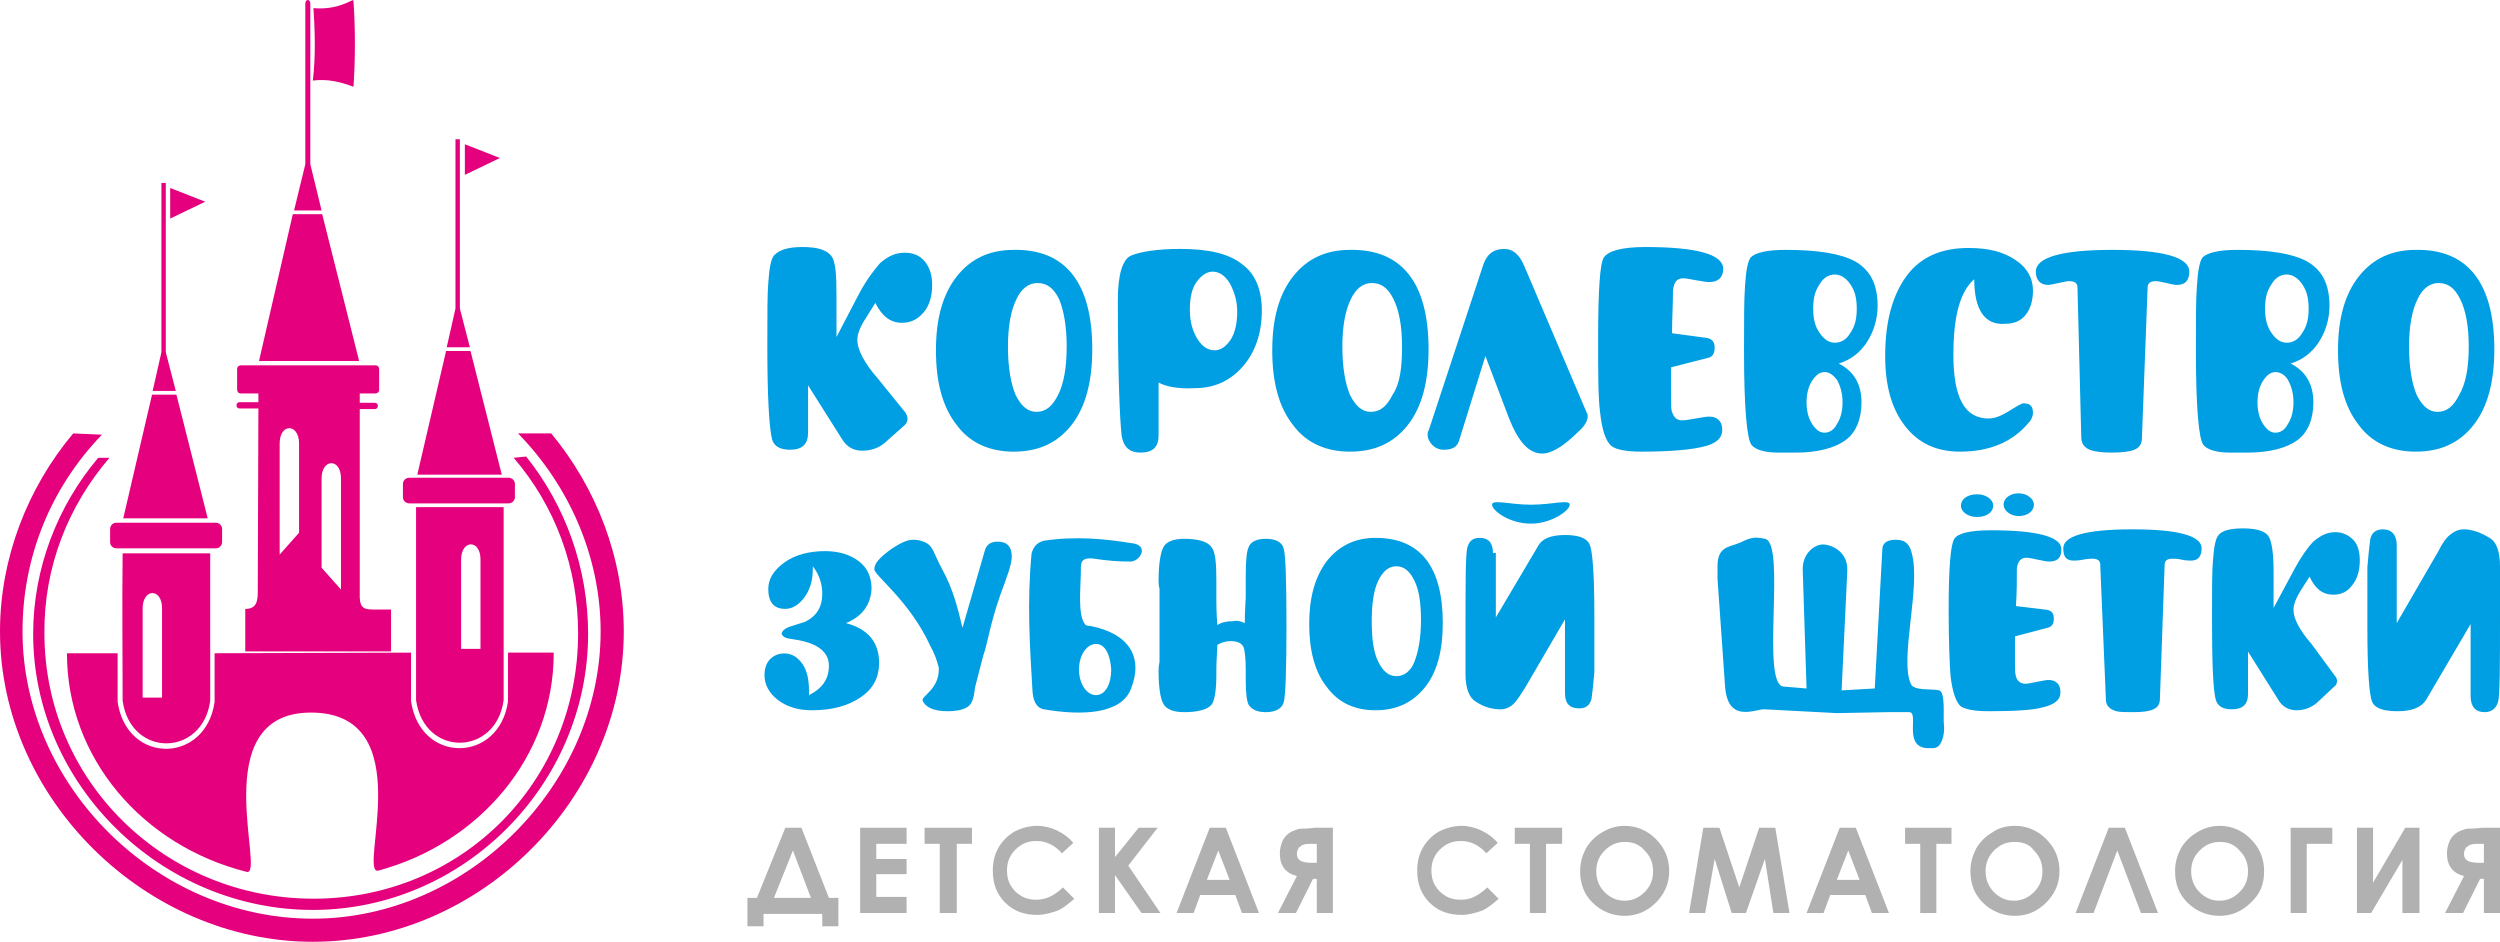
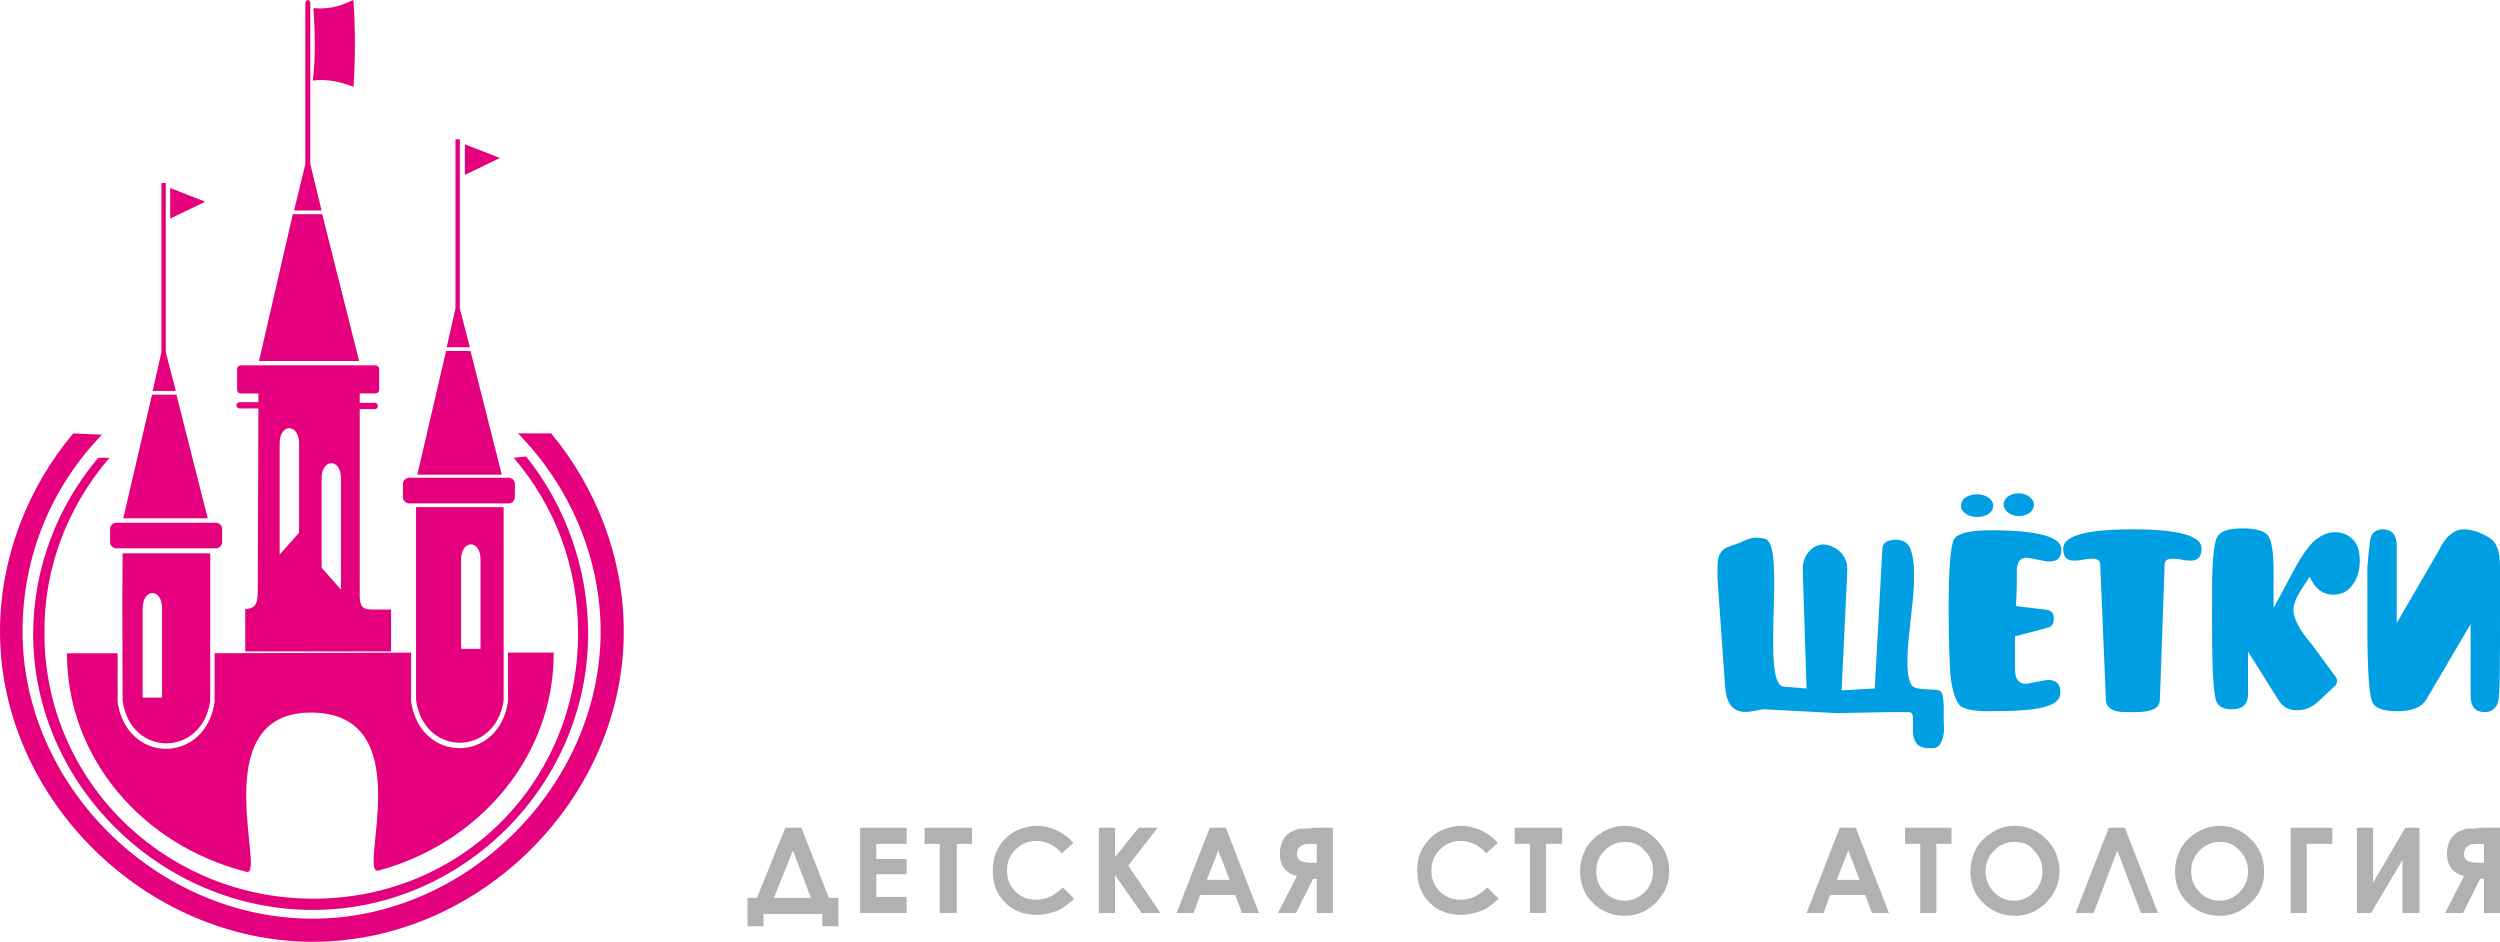
<svg xmlns="http://www.w3.org/2000/svg" width="1022" height="385" viewBox="0 0 1022 385" fill="none">
  <path d="M321.042 338.379H327.625L338.856 367.037H342.729V378.655H336.145V373.62H312.135V378.655H305.551V367.037H309.424L321.042 338.379ZM324.14 347.673L316.395 367.037H331.498L324.14 347.673Z" fill="#B1B1B1" />
  <path d="M351.636 338.379H370.612V344.963H358.22V351.159H370.612V357.355H358.22V366.65H370.612V373.233H351.636V338.379Z" fill="#B1B1B1" />
  <path d="M377.97 338.379H397.334V344.963H391.138V373.233H384.167V344.963H377.97V338.379Z" fill="#B1B1B1" />
  <path d="M438.772 344.575L434.125 348.835C431.027 345.35 427.541 343.801 423.668 343.801C420.183 343.801 417.472 344.963 415.149 347.286C412.825 349.61 411.663 352.321 411.663 355.806C411.663 358.13 412.05 360.066 413.212 362.003C414.374 363.939 415.536 365.101 417.472 366.263C419.408 367.424 421.345 367.812 423.668 367.812C425.605 367.812 427.154 367.424 429.09 366.65C430.639 365.875 432.576 364.713 434.512 362.777L439.159 367.424C436.448 369.748 434.125 371.684 431.801 372.459C429.477 373.233 426.767 374.008 424.056 374.008C418.634 374.008 414.374 372.459 410.889 368.973C407.403 365.488 405.854 361.228 405.854 355.806C405.854 352.321 406.629 349.223 408.178 346.512C409.727 343.801 412.05 341.477 414.761 339.928C417.859 338.379 420.958 337.605 424.056 337.605C426.767 337.605 429.865 338.379 432.188 339.541C434.512 340.703 436.836 342.252 438.772 344.575Z" fill="#B1B1B1" />
  <path d="M449.228 338.379H455.812V350.384L465.493 338.379H473.239L461.233 353.87L474.401 373.233H466.655L455.812 357.742V373.233H449.228V338.379Z" fill="#B1B1B1" />
  <path d="M494.539 338.379H501.122L514.677 373.233H507.706L504.995 365.875H490.666L487.955 373.233H480.984L494.539 338.379ZM498.024 347.673L493.377 359.679H502.671L498.024 347.673Z" fill="#B1B1B1" />
  <path d="M544.884 338.379V373.233H538.3V359.292H536.751L529.78 373.233H522.422L530.167 358.13C525.52 356.968 523.197 353.87 523.197 348.835C523.197 347.286 523.584 345.737 523.971 344.575C524.358 343.414 525.133 342.252 525.908 341.477C526.682 340.703 527.844 339.928 529.006 339.541C530.167 339.154 530.942 338.766 531.717 338.766C532.491 338.766 534.427 338.766 537.526 338.379H544.884V338.379ZM538.3 352.708V344.963H536.364C534.815 344.963 533.653 344.963 532.878 345.35C532.104 345.35 531.717 346.124 530.942 346.512C530.555 347.286 530.167 348.061 530.167 348.835C530.167 350.384 530.555 351.159 531.717 351.933C532.491 352.321 534.04 352.708 535.977 352.708H538.3Z" fill="#B1B1B1" />
  <path d="M612.269 344.575L607.622 348.835C604.523 345.35 601.038 343.801 597.165 343.801C593.68 343.801 590.969 344.963 588.645 347.286C586.322 349.61 585.16 352.321 585.16 355.806C585.16 358.13 585.547 360.066 586.709 362.003C587.871 363.939 589.033 365.101 590.969 366.263C592.905 367.424 594.842 367.812 597.165 367.812C599.102 367.812 601.038 367.424 602.587 366.65C604.136 365.875 606.072 364.713 608.009 362.777L612.656 367.424C609.945 369.748 607.622 371.684 605.298 372.459C602.974 373.233 600.263 374.008 597.553 374.008C592.131 374.008 587.871 372.459 584.385 368.973C580.9 365.488 579.351 361.228 579.351 355.806C579.351 352.321 580.125 349.223 581.674 346.512C583.224 343.801 585.547 341.477 588.258 339.928C591.356 338.379 594.454 337.605 597.553 337.605C600.263 337.605 603.362 338.379 605.685 339.541C608.009 340.703 610.332 342.252 612.269 344.575Z" fill="#B1B1B1" />
  <path d="M619.24 338.379H638.603V344.963H632.019V373.233H625.436V344.963H619.24V338.379Z" fill="#B1B1B1" />
  <path d="M664.163 337.605C669.197 337.605 673.457 339.541 676.943 343.026C680.428 346.512 682.365 350.772 682.365 356.193C682.365 361.228 680.428 365.488 676.943 368.973C673.457 372.459 669.197 374.395 664.163 374.395C659.128 374.395 654.481 372.459 650.996 368.973C647.51 365.488 645.961 361.228 645.961 356.193C645.961 352.708 646.736 349.997 648.285 346.899C649.834 344.188 652.158 341.865 654.868 340.316C657.967 338.379 661.065 337.605 664.163 337.605ZM664.163 344.188C661.065 344.188 658.354 345.35 656.03 347.674C653.707 349.997 652.545 352.708 652.545 356.193C652.545 360.066 654.094 363.164 656.805 365.488C659.128 367.424 661.452 368.199 664.163 368.199C667.261 368.199 669.972 367.037 672.296 364.713C674.619 362.39 675.781 359.679 675.781 356.193C675.781 352.708 674.619 349.997 672.296 347.674C669.972 344.963 667.261 344.188 664.163 344.188Z" fill="#B1B1B1" />
-   <path d="M696.306 338.379H702.89L711.023 362.777L719.155 338.379H725.739L731.548 373.233H724.964L721.479 351.159L713.733 373.233H707.924L700.954 351.159L697.081 373.233H690.497L696.306 338.379Z" fill="#B1B1B1" />
  <path d="M752.073 338.379H758.657L772.211 373.233H765.24L762.529 365.875H748.2L745.489 373.233H738.519L752.073 338.379ZM755.558 347.673L750.911 359.679H760.206L755.558 347.673Z" fill="#B1B1B1" />
  <path d="M778.795 338.379H797.771V344.963H791.575V373.233H784.991V344.963H778.795V338.379Z" fill="#B1B1B1" />
  <path d="M823.718 337.605C828.752 337.605 833.012 339.541 836.498 343.026C839.983 346.512 841.92 350.772 841.92 356.193C841.92 361.228 839.983 365.488 836.498 368.973C833.012 372.459 828.752 374.395 823.718 374.395C818.683 374.395 814.036 372.459 810.551 368.973C807.065 365.488 805.516 361.228 805.516 356.193C805.516 352.708 806.291 349.997 807.84 346.899C809.389 344.188 811.713 341.865 814.423 340.316C817.134 338.379 820.232 337.605 823.718 337.605ZM823.331 344.188C820.232 344.188 817.522 345.35 815.198 347.674C812.874 349.997 811.713 352.708 811.713 356.193C811.713 360.066 813.262 363.164 815.973 365.488C818.296 367.424 820.62 368.199 823.331 368.199C826.429 368.199 829.14 367.037 831.463 364.713C833.787 362.39 834.949 359.679 834.949 356.193C834.949 352.708 833.787 349.997 831.463 347.674C829.527 344.963 826.816 344.188 823.331 344.188Z" fill="#B1B1B1" />
  <path d="M875.225 373.233L865.543 347.673L855.861 373.233H848.503L862.058 338.379H868.641L882.196 373.233H875.225Z" fill="#B1B1B1" />
  <path d="M907.368 337.605C912.403 337.605 916.663 339.541 920.148 343.026C923.633 346.512 925.57 350.772 925.57 356.193C925.57 361.228 924.021 365.488 920.148 368.973C916.663 372.459 912.403 374.395 907.368 374.395C902.334 374.395 897.686 372.459 894.201 368.973C890.716 365.488 889.167 361.228 889.167 356.193C889.167 352.708 889.941 349.997 891.49 346.899C893.039 344.188 895.363 341.865 898.074 340.316C901.172 338.379 904.27 337.605 907.368 337.605ZM907.368 344.188C904.27 344.188 901.559 345.35 899.235 347.674C896.912 349.997 895.75 352.708 895.75 356.193C895.75 360.066 897.299 363.164 900.01 365.488C902.334 367.424 904.657 368.199 907.368 368.199C910.466 368.199 913.177 367.037 915.501 364.713C917.824 362.39 918.986 359.679 918.986 356.193C918.986 352.708 917.824 349.997 915.501 347.674C913.177 344.963 910.466 344.188 907.368 344.188Z" fill="#B1B1B1" />
  <path d="M936.413 338.379H953.453V344.963H942.997V373.233H936.413V338.379Z" fill="#B1B1B1" />
  <path d="M989.082 338.379V373.233H982.111V351.546L969.331 373.233H963.522V338.379H970.106V360.841L983.273 338.379H989.082Z" fill="#B1B1B1" />
  <path d="M1022 338.379V373.233H1015.42V359.292H1013.87L1006.9 373.233H999.538L1007.28 358.13C1002.64 356.968 1000.31 353.87 1000.31 348.835C1000.31 347.286 1000.7 345.737 1001.09 344.575C1001.47 343.414 1002.25 342.252 1003.02 341.477C1003.8 340.703 1004.96 339.928 1006.12 339.541C1007.28 339.154 1008.06 338.766 1008.83 338.766C1009.61 338.766 1011.54 338.766 1014.64 338.379H1022V338.379ZM1015.42 352.708V344.963H1013.48C1011.93 344.963 1010.77 344.963 1009.99 345.35C1009.22 345.35 1008.83 346.124 1008.06 346.512C1007.67 347.286 1007.28 348.061 1007.28 348.835C1007.28 350.384 1007.67 351.159 1008.83 351.933C1009.61 352.321 1011.16 352.708 1013.09 352.708H1015.42Z" fill="#B1B1B1" />
  <path fill-rule="evenodd" clip-rule="evenodd" d="M168.039 266.794V286.708C171.876 312.493 204.102 311.983 207.683 286.708V266.794H226.354C226.354 266.794 226.354 266.794 226.354 267.049C226.354 309.174 196.174 344.662 154.739 355.895C145.787 358.193 172.643 290.792 126.605 291.303C83.636 291.814 108.957 358.704 100.772 356.406C58.315 345.683 27.367 309.94 27.367 267.049H48.084V286.963C51.921 312.749 84.147 312.238 87.728 286.963V267.049L168.039 266.794ZM147.066 160.842V164.672H153.205C153.972 164.672 154.483 165.182 154.483 165.948C154.483 166.714 153.972 167.225 153.205 167.225H147.066V242.029C146.81 248.412 148.345 249.178 152.693 249.178H159.855V266.283C139.905 266.283 119.955 266.283 100.261 266.283C100.261 256.837 100.261 258.624 100.261 248.922C104.865 248.922 105.376 245.859 105.376 241.774L105.632 166.969H97.959C97.192 166.969 96.68 166.459 96.68 165.693C96.68 164.927 97.192 164.416 97.959 164.416H105.632V160.842H98.47C97.447 160.842 96.936 160.076 96.936 159.31V150.885C96.936 149.864 97.703 149.353 98.47 149.353H153.46C154.483 149.353 154.995 150.119 154.995 150.885V159.31C154.995 160.332 154.228 160.842 153.46 160.842H147.066V160.842ZM114.328 181.267C114.328 172.842 122.257 173.097 122.257 181.267V217.775L114.328 226.711V181.267ZM139.393 195.564C139.393 187.139 131.464 187.394 131.464 195.564V232.072L139.393 241.008V195.564ZM144.509 35.487C145.276 23.743 145.276 11.999 144.509 0.511C144.509 -3.80434e-08 144.253 -3.80434e-08 143.741 0.255C138.626 2.808 133.766 3.83 128.139 3.319C128.651 11.233 129.162 22.722 127.884 32.934C133.766 32.168 139.137 33.445 144.509 35.487ZM120.211 86.038H131.464L126.861 67.145V1.532C126.861 -0.511 124.814 -0.511 124.814 1.532V67.145L120.211 86.038ZM105.888 147.566L119.699 87.57H131.72L146.81 147.566H105.888ZM190.035 58.975V71.485L204.358 64.592L190.035 58.975ZM182.618 141.95H192.081L187.989 126.121V56.933H186.199V126.121L182.618 141.95ZM170.597 194.032L182.362 143.481H192.337L205.125 194.032H170.597ZM47.573 213.69H88.24C89.519 213.69 90.797 214.712 90.797 216.243V221.605C90.797 222.881 89.774 224.158 88.24 224.158H47.573C46.294 224.158 45.015 223.137 45.015 221.605V216.243C45.015 214.967 46.038 213.69 47.573 213.69ZM167.272 195.308H207.939C209.218 195.308 210.497 196.33 210.497 197.861V203.223C210.497 204.499 209.473 205.776 207.939 205.776H167.272C165.993 205.776 164.714 204.755 164.714 203.223V197.861C164.714 196.33 165.993 195.308 167.272 195.308ZM50.13 286.452C53.455 309.94 82.869 309.43 85.938 286.452V226.2H50.13C49.875 249.688 50.13 262.709 50.13 286.452ZM170.085 286.197C173.41 309.685 202.823 309.174 205.893 286.197V207.308H170.085C170.085 231.051 170.085 262.454 170.085 286.197ZM196.429 228.753C196.429 220.328 188.501 220.584 188.501 228.753V265.262H196.429V228.753ZM66.244 248.667C66.244 240.242 58.315 240.497 58.315 248.667V285.176H66.244V248.667ZM215.1 186.628L209.985 187.139C226.866 206.797 236.329 231.817 236.329 258.879C236.329 319.642 188.756 367.384 128.139 367.384C67.523 367.384 18.16 319.387 18.16 258.879C17.904 231.817 27.879 206.797 44.759 187.139H40.156C23.531 206.797 13.556 232.328 13.556 259.135C13.556 320.663 65.732 371.979 127.884 371.979C189.524 371.979 240.421 320.663 240.421 259.135C240.421 232.328 231.214 206.797 215.1 186.628ZM211.775 177.182H225.331C243.746 199.393 255 227.987 255 258.113C255 326.535 196.174 385 127.884 385C59.85 385 0 326.79 0 258.113C0 228.243 11.254 199.393 29.925 177.182L41.69 177.692C20.717 199.393 9.208 227.732 9.208 258.113C9.208 321.174 63.942 375.554 127.884 375.554C191.058 375.554 245.537 320.918 245.537 258.113C245.537 227.732 232.748 198.627 211.775 177.182ZM69.569 76.847V89.357L83.892 82.463L69.569 76.847ZM62.407 159.821H71.871L67.778 143.992V74.804H65.988V143.992L62.407 159.821ZM50.386 211.903L62.151 161.353H72.126L84.915 211.903H50.386Z" fill="#E5007E" />
-   <path fill-rule="evenodd" clip-rule="evenodd" d="M422.119 283C422.507 287.647 424.443 289.584 426.766 289.971C442.645 292.682 458.523 291.907 462.395 281.451C467.43 268.671 461.621 258.989 445.743 255.891C445.355 255.891 444.581 255.891 443.806 255.504C440.321 251.631 441.87 240.4 441.87 232.268C441.87 230.332 441.87 227.621 447.292 228.395C452.326 229.17 456.973 229.557 461.621 229.557C465.881 229.944 469.753 223.361 463.557 222.199C451.939 220.263 439.934 219.101 426.766 221.037C423.668 221.812 422.506 223.748 421.732 226.072C419.796 245.822 420.957 264.024 422.119 283ZM448.066 263.249C444.194 263.249 441.095 267.896 441.095 273.706C441.095 279.515 444.194 284.162 448.066 284.162C451.939 284.162 454.263 279.515 454.263 273.706C453.875 267.896 451.939 263.249 448.066 263.249ZM625.823 206.321C634.73 206.321 641.701 203.997 641.701 206.321C641.701 208.645 634.343 214.066 625.823 214.066C616.916 214.066 609.945 208.645 609.945 206.321C609.945 203.997 617.303 206.321 625.823 206.321ZM345.827 254.729C354.734 257.053 359.382 262.475 359.382 270.995C359.382 276.804 357.058 281.451 352.023 284.936C346.989 288.422 340.405 290.358 331.885 290.358C326.076 290.358 321.429 288.809 317.944 286.098C314.458 283.387 312.522 279.902 312.522 276.029C312.522 273.318 313.296 270.995 314.846 269.446C316.395 267.896 318.331 267.122 320.655 267.122C323.753 267.122 326.076 268.671 328.013 271.382C329.949 274.093 330.724 277.965 330.724 282.613V284.162C336.145 281.451 338.856 277.578 338.856 272.156C338.856 266.735 334.596 263.249 326.464 261.7L321.816 260.926C320.655 260.538 319.88 260.151 319.493 258.989C319.88 257.828 320.655 257.053 322.591 256.278C326.464 255.117 328.4 254.342 328.787 254.342C333.822 252.019 336.145 248.146 336.145 242.724C336.145 238.851 334.984 234.979 332.273 231.493V232.655C332.273 237.302 331.111 241.175 328.787 244.273C326.464 247.371 323.753 248.92 321.042 248.92C316.395 248.92 314.071 246.209 314.071 240.788C314.071 236.528 316.395 233.042 320.655 229.944C324.915 226.846 330.724 225.297 337.307 225.297C343.116 225.297 347.763 226.846 351.249 229.557C354.734 232.268 356.283 236.141 356.283 240.788C355.896 247.371 352.411 252.019 345.827 254.729ZM383.78 272.931C383.005 269.833 381.843 266.735 380.294 264.024C371.774 245.435 357.058 234.979 357.445 232.655C357.445 230.332 359.382 228.008 364.803 224.135C367.901 222.199 370.612 220.65 373.323 220.65C375.647 220.65 379.132 221.424 380.681 223.748C381.843 225.297 383.005 228.782 385.329 233.042C389.589 240.788 391.525 248.533 393.461 256.666L402.756 224.523C403.53 222.586 405.079 221.424 407.79 221.424C411.663 221.424 413.599 223.361 413.599 227.621C413.599 230.719 411.663 235.753 408.952 243.111C404.692 255.117 403.53 264.024 401.981 267.896C400.045 275.255 398.883 279.902 398.496 281.451C398.496 281.838 398.496 281.838 398.496 281.838C398.108 285.324 397.334 287.647 395.785 288.809C394.236 289.971 391.525 290.745 387.265 290.745C381.843 290.745 378.358 289.196 377.196 286.485C376.421 284.549 384.167 281.838 383.78 272.931ZM508.868 254.729C508.868 249.308 509.255 245.822 509.255 244.273C509.255 242.724 509.255 241.175 509.255 239.239C509.255 237.302 509.255 236.141 509.255 235.753C509.255 229.17 509.642 225.297 510.417 223.748C511.191 221.424 513.902 220.263 517.388 220.263C521.26 220.263 523.971 221.424 524.746 224.135C525.52 226.459 525.907 236.915 525.907 255.504C525.907 274.093 525.52 284.936 524.746 287.26C523.971 289.583 521.647 291.133 517.388 291.133C513.902 291.133 511.578 289.971 510.417 288.034C509.642 286.485 509.255 283 509.255 277.965V273.318C509.255 269.058 508.868 266.347 508.48 264.798C507.706 262.862 505.769 262.087 503.059 262.087C501.509 262.087 499.573 262.475 497.637 263.637C497.637 266.347 497.25 269.833 497.25 273.318V276.029C497.25 282.225 496.475 286.485 495.313 288.034C493.764 289.971 489.891 291.133 484.082 291.133C479.822 291.133 476.724 289.971 475.562 287.647C474.401 285.711 473.626 281.064 473.626 274.48C473.626 273.706 473.626 272.156 474.013 270.607C474.013 269.058 474.013 267.509 474.013 266.735C474.013 265.186 474.013 263.249 474.013 260.926C474.013 258.602 474.013 256.666 474.013 255.504C474.013 254.342 474.013 252.406 474.013 250.082C474.013 247.759 474.013 245.822 474.013 244.66C474.013 243.886 474.013 242.337 474.013 240.788C473.626 239.239 473.626 238.077 473.626 237.302C473.626 230.719 474.401 226.072 475.562 223.748C476.724 221.424 479.822 220.263 484.082 220.263C489.891 220.263 493.764 221.424 495.313 223.748C496.862 225.684 497.25 230.332 497.25 237.302C497.25 237.69 497.25 238.851 497.25 240.788C497.25 242.724 497.25 244.273 497.25 245.435C497.25 246.984 497.25 250.082 497.637 255.504C499.573 254.342 501.509 253.955 503.833 253.955C505.769 253.568 507.319 253.955 508.868 254.729ZM589.807 254.729C589.807 265.96 587.483 274.867 582.449 281.064C577.414 287.26 570.831 290.358 562.311 290.358C553.791 290.358 547.207 287.26 542.56 281.064C537.526 274.867 535.202 265.96 535.202 255.117C535.202 244.273 537.526 235.753 542.56 229.17C547.595 222.973 554.178 219.875 562.311 219.875C580.513 219.875 589.807 231.493 589.807 254.729ZM580.9 253.568C580.9 246.597 580.125 241.175 578.189 237.302C576.253 233.43 573.929 231.493 570.831 231.493C567.733 231.493 565.409 233.43 563.473 237.302C561.536 241.175 560.762 246.984 560.762 253.955C560.762 261.313 561.536 266.735 563.473 270.607C565.409 274.48 567.733 276.416 570.831 276.416C573.929 276.416 576.64 274.48 578.189 270.607C579.738 266.735 580.9 260.926 580.9 253.568ZM610.332 226.072C610.332 221.812 608.396 219.875 604.91 219.875C602.2 219.875 600.651 221.037 599.876 223.748C599.101 226.459 599.101 238.077 599.101 258.602V270.995C599.101 271.382 599.101 272.156 599.101 273.318C599.101 274.48 599.101 275.255 599.101 275.642C599.101 281.451 600.65 285.324 603.361 286.873C606.847 289.196 610.332 289.971 613.43 289.971C615.367 289.971 617.303 289.196 618.852 287.647C620.014 286.485 621.563 284.162 623.499 281.064L639.765 253.18V283.387C639.765 287.647 641.701 289.584 645.574 289.584C648.285 289.584 649.834 288.422 650.608 285.711C650.996 283 651.383 279.515 651.77 274.867C651.77 271.382 651.77 267.122 651.77 262.087C651.77 254.729 651.77 250.857 651.77 251.244C651.77 234.591 650.996 224.91 649.834 222.586C648.672 219.875 645.187 218.713 639.765 218.713C633.956 218.713 630.47 220.263 628.921 222.973L611.494 252.406V226.072H610.332Z" fill="#009EE2" />
  <path fill-rule="evenodd" clip-rule="evenodd" d="M808.227 202.061C811.713 202.061 814.811 203.997 814.811 206.708C814.811 209.419 812.1 211.355 808.227 211.355C804.742 211.355 801.644 209.419 801.644 206.708C801.644 203.997 804.355 202.061 808.227 202.061ZM825.267 201.674C828.753 201.674 831.463 203.997 831.463 206.321C831.463 209.032 828.753 210.968 825.267 210.968C821.782 210.968 819.071 208.644 819.071 206.321C819.071 203.61 821.782 201.674 825.267 201.674ZM823.718 260.151C823.718 261.7 823.718 263.636 823.718 265.96C823.718 268.284 823.718 269.833 823.718 270.607C823.718 273.705 823.718 275.255 824.105 276.416C824.493 278.353 826.042 279.514 827.978 279.514C829.14 279.514 830.689 279.127 832.625 278.74C834.949 278.353 836.498 277.965 837.273 277.965C840.371 277.965 842.307 279.514 842.307 283C842.307 286.098 839.983 288.034 834.949 289.196C830.689 290.358 822.944 290.745 812.875 290.745C807.065 290.745 803.58 289.971 801.644 288.809C799.707 287.26 798.158 283 797.384 276.416C796.996 271.382 796.609 262.087 796.609 249.308C796.609 232.268 797.384 222.586 798.933 220.262C800.482 217.939 805.516 216.777 814.036 216.777C833.013 216.777 842.694 219.488 842.694 224.522C842.694 228.008 841.145 229.557 837.66 229.557C836.498 229.557 834.949 229.17 833.013 228.782C831.076 228.395 829.527 228.008 828.365 228.008C826.042 228.008 824.88 229.557 824.493 232.268C824.493 237.302 824.493 242.724 824.105 247.758L836.885 249.308C838.822 249.695 839.596 250.857 839.596 252.793C839.596 255.117 838.822 256.278 836.885 256.666L823.718 260.151ZM858.572 230.719C858.572 229.17 857.411 228.395 855.474 228.395C854.7 228.395 853.538 228.395 851.601 228.782C849.665 229.17 848.503 229.17 847.729 229.17C844.631 229.17 843.469 227.621 843.469 224.135C843.469 219.101 852.763 216.39 871.74 216.39C890.716 216.39 900.01 219.101 900.01 224.135C900.01 227.621 898.461 229.17 895.75 229.17C894.976 229.17 893.427 229.17 891.877 228.782C890.328 228.395 888.779 228.395 888.005 228.395C886.068 228.395 884.907 229.17 884.907 230.719L882.97 285.711C882.97 287.647 882.196 289.196 880.259 289.971C878.71 290.745 875.999 291.132 872.127 291.132C869.029 291.132 866.705 291.132 865.156 290.745C862.445 289.971 860.896 288.422 860.896 286.098L858.572 230.719ZM954.615 276.416C955.002 276.804 955.39 277.578 955.39 278.353C955.39 279.127 955.002 280.289 954.228 280.676L948.032 286.485C945.321 289.196 942.223 290.358 938.737 290.358C935.639 290.358 932.928 288.809 931.379 286.098L918.986 266.347V283.774C918.986 288.034 916.663 289.971 912.403 289.971C908.917 289.971 906.594 288.809 905.819 286.098C904.657 281.838 904.27 270.607 904.27 252.406C904.27 240.788 904.27 233.042 904.657 229.17C905.045 223.361 905.819 219.875 906.981 218.713C908.53 216.777 912.016 216.003 917.05 216.003C922.472 216.003 926.345 217.164 927.506 219.488C928.668 221.424 929.443 226.071 929.443 233.43C929.443 233.43 929.443 234.591 929.443 236.14C929.443 238.077 929.443 239.626 929.443 241.175C929.443 244.273 929.443 246.597 929.443 248.533L937.963 232.655C940.673 227.621 943.384 223.748 945.708 221.424C948.419 219.101 951.13 217.552 954.615 217.552C957.713 217.552 960.037 218.713 961.973 220.65C963.91 222.586 964.684 225.684 964.684 229.17C964.684 233.43 963.522 236.915 961.586 239.239C959.65 241.949 956.939 243.111 953.841 243.111C949.581 243.111 946.483 240.788 944.159 235.753L940.673 241.175C938.737 244.273 937.575 246.984 937.575 249.308C937.575 252.793 939.899 257.44 944.933 263.249L954.615 276.416ZM1009.99 284.549C1009.99 288.809 1011.93 291.132 1015.8 291.132C1018.51 291.132 1020.45 289.583 1021.23 286.873C1022 284.162 1022 271.769 1022 250.082V236.915C1022 236.528 1022 235.366 1022 234.204C1022 233.042 1022 232.268 1022 231.493C1022 225.297 1020.45 221.424 1017.74 219.875C1013.87 217.552 1010.38 216.39 1007.28 216.39C1004.96 216.39 1003.41 217.164 1001.47 218.713C999.926 219.875 998.377 222.199 996.828 225.297L979.788 254.729V222.973C979.788 218.713 977.851 216.39 973.979 216.39C971.268 216.39 969.331 217.939 968.944 220.65C968.557 223.361 968.17 227.233 967.782 231.88C967.782 235.366 967.782 240.013 967.782 245.435C967.782 253.18 967.782 257.053 967.782 256.666C967.782 274.093 968.557 284.162 969.719 286.873C970.881 289.583 974.366 290.745 980.175 290.745C985.984 290.745 989.857 289.196 991.793 286.098L1009.99 255.117V284.549V284.549ZM794.673 296.167C795.06 298.878 794.286 303.525 792.349 305.074C791.187 305.849 791.187 305.849 788.864 305.849C777.246 306.236 784.991 290.745 780.344 291.132C778.02 291.132 773.373 291.132 771.437 291.132L750.911 291.52L721.479 289.971C717.993 289.583 706.375 296.167 705.214 280.676L702.115 236.528C702.115 235.753 702.115 232.655 702.115 231.493C702.115 223.361 706.763 223.748 711.41 221.812C716.057 219.488 717.606 219.488 721.479 220.262C730.386 221.812 719.542 280.289 729.224 280.676L738.519 281.451L736.97 233.43C736.582 226.071 742.004 222.586 745.102 222.586C748.975 222.586 755.559 225.684 755.171 233.43L752.848 282.225L766.402 281.451L769.5 224.522C769.5 221.812 771.824 220.65 774.922 220.65C776.858 220.65 778.407 221.037 779.569 222.199C780.731 223.361 781.118 224.522 781.506 226.071C785.378 239.626 776.471 269.058 781.118 279.514C782.28 282.613 790.026 281.451 792.736 282.225C795.447 283 794.286 293.456 794.673 296.167Z" fill="#009EE2" />
-   <path d="M370.225 168.756C370.612 169.53 371 170.305 371 171.08C371 172.241 370.612 173.016 369.838 173.79L362.867 179.987C359.769 183.085 356.283 184.247 352.411 184.247C348.925 184.247 346.214 182.698 344.278 179.599L330.336 157.525V176.889C330.336 181.536 328.013 183.859 322.978 183.859C318.718 183.859 316.395 182.31 315.62 179.599C314.458 174.952 313.684 162.56 313.684 141.647C313.684 128.48 313.684 119.96 314.071 115.7C314.458 109.504 315.233 105.244 316.782 104.082C318.718 102.146 322.204 100.984 328.013 100.984C334.209 100.984 338.082 102.146 340.018 104.857C341.567 107.18 341.954 112.215 341.954 120.735C341.954 120.735 341.954 121.896 341.954 123.833C341.954 125.769 341.954 127.706 341.954 129.642C341.954 133.127 341.954 135.838 341.954 137.774L351.249 119.96C354.347 114.151 357.445 110.278 359.769 107.568C362.867 104.857 365.965 103.308 369.838 103.308C373.323 103.308 376.034 104.469 377.97 106.793C379.907 109.117 381.069 112.215 381.069 116.475C381.069 121.122 379.907 124.995 377.583 127.706C375.26 130.416 372.549 131.965 368.676 131.965C364.029 131.965 360.543 129.255 357.832 123.833L353.96 130.029C351.636 133.515 350.474 136.613 350.474 138.936C350.474 142.809 353.185 148.231 358.607 154.427L370.225 168.756ZM446.517 142.809C446.517 155.976 443.806 166.432 437.997 173.79C432.188 181.149 424.443 184.634 414.374 184.634C404.692 184.634 396.559 181.149 391.138 173.79C385.329 166.432 382.618 156.363 382.618 143.196C382.618 130.416 385.329 120.347 391.138 112.989C396.947 105.631 404.692 102.146 414.374 102.146C435.674 101.759 446.517 115.7 446.517 142.809ZM436.061 141.647C436.061 133.515 434.899 126.931 432.963 122.284C430.639 117.637 427.928 115.7 424.056 115.7C420.57 115.7 417.472 118.024 415.536 122.284C413.212 126.931 412.05 133.515 412.05 141.647C412.05 150.167 413.212 156.751 415.148 161.398C417.472 166.045 420.183 168.369 423.668 168.369C427.541 168.369 430.252 166.045 432.576 161.398C434.899 156.751 436.061 150.167 436.061 141.647ZM473.626 156.363V178.05C473.626 182.698 471.302 185.021 466.268 185.021C461.621 185.021 459.297 182.698 458.523 178.05C457.748 171.08 456.974 152.878 456.974 122.671C456.974 112.215 458.91 106.018 462.395 104.469C466.268 102.92 472.852 101.759 482.533 101.759C494.151 101.759 502.284 103.695 507.706 107.955C513.128 111.828 515.838 118.411 515.838 126.931C515.838 136.225 513.128 143.971 508.093 149.78C502.671 155.976 496.088 158.687 488.342 158.687C481.371 159.074 476.337 157.912 473.626 156.363ZM495.7 111.053C493.377 111.053 491.053 112.602 489.117 115.313C487.181 118.024 486.406 121.896 486.406 126.544C486.406 131.578 487.568 135.451 489.504 138.549C491.44 141.647 493.764 143.196 496.475 143.196C499.186 143.196 501.122 141.647 503.059 138.936C504.995 135.838 505.769 131.965 505.769 127.318C505.769 123.058 504.608 119.186 502.671 115.7C500.735 112.602 498.411 111.053 495.7 111.053ZM583.998 142.809C583.998 155.976 581.287 166.432 575.478 173.79C569.669 181.149 561.924 184.634 551.855 184.634C542.173 184.634 534.04 181.149 528.618 173.79C522.809 166.432 520.098 156.363 520.098 143.196C520.098 130.416 522.809 120.347 528.618 112.989C534.427 105.631 542.173 102.146 551.855 102.146C573.154 101.759 583.998 115.7 583.998 142.809ZM573.154 141.647C573.154 133.515 571.993 126.931 569.669 122.284C567.345 117.637 564.634 115.7 560.762 115.7C557.276 115.7 554.178 118.024 552.242 122.284C549.918 126.931 548.756 133.515 548.756 141.647C548.756 150.167 549.918 156.751 551.855 161.398C554.178 166.045 556.889 168.369 560.375 168.369C564.247 168.369 566.958 166.045 569.282 161.398C572.38 156.751 573.154 150.167 573.154 141.647ZM606.46 107.955C608.009 103.695 610.72 101.759 614.979 101.759C618.465 101.759 621.176 104.082 623.112 108.729L648.672 168.756C649.059 169.143 649.059 169.918 649.059 170.305C649.059 171.854 647.897 174.178 645.187 176.501C639.377 182.31 634.343 185.408 630.47 185.408C625.049 185.408 620.789 180.761 616.916 171.08L607.234 145.52L596.391 180.374C595.616 182.698 593.68 183.859 590.194 183.859C588.258 183.859 586.709 183.085 585.547 181.923C584.385 180.761 583.611 179.212 583.611 177.663C583.611 177.276 583.611 176.501 583.998 176.114L606.46 107.955ZM683.139 150.167C683.139 152.103 683.139 154.04 683.139 156.751C683.139 159.461 683.139 161.011 683.139 162.172C683.139 165.271 683.139 167.594 683.526 168.369C684.301 170.692 685.463 171.854 687.786 171.854C688.948 171.854 690.884 171.467 693.208 171.08C695.532 170.692 697.468 170.305 698.63 170.305C702.115 170.305 704.052 172.241 704.052 175.727C704.052 179.212 701.341 181.536 695.919 182.698C690.884 183.859 682.752 184.634 671.134 184.634C664.937 184.634 660.677 183.859 658.741 182.31C656.417 180.374 654.868 175.727 654.094 168.369C653.319 162.56 653.319 152.491 653.319 137.774C653.319 118.411 654.094 107.568 655.643 105.244C657.579 102.533 663.001 100.984 672.683 100.984C693.983 100.984 704.439 104.082 704.439 109.891C704.439 113.377 702.502 115.313 698.63 115.313C697.468 115.313 695.532 114.926 693.208 114.538C690.884 114.151 689.335 113.764 688.173 113.764C685.463 113.764 684.301 115.313 683.914 118.798C683.914 124.607 683.526 130.416 683.526 136.225L697.855 138.162C699.792 138.549 700.953 139.711 700.953 142.034C700.953 144.358 700.179 145.907 698.242 146.294L683.139 150.167ZM726.9 185.021C721.479 185.021 717.606 183.859 716.057 181.923C714.121 179.599 712.959 166.432 712.959 143.583C712.959 130.804 712.959 122.284 713.346 117.249C713.733 110.666 714.508 106.793 715.67 105.244C717.606 103.308 722.253 102.146 729.999 102.146C743.166 102.146 752.46 103.695 758.269 106.793C764.466 110.278 767.564 116.087 767.564 124.995C767.564 130.416 766.015 135.451 763.304 139.711C760.593 143.971 756.72 147.069 751.686 148.618C757.882 151.716 760.98 157.138 760.98 164.496C760.98 171.467 758.657 176.889 754.397 179.987C750.137 183.085 743.166 185.021 734.259 185.021H726.9ZM750.137 112.215C747.813 112.215 745.489 113.377 743.94 116.087C742.004 118.798 741.229 121.896 741.229 126.156C741.229 130.416 742.004 133.515 743.94 136.225C745.877 138.936 747.813 140.098 750.137 140.098C752.46 140.098 754.784 138.936 756.333 136.225C758.269 133.515 759.044 130.416 759.044 126.156C759.044 121.896 758.269 118.798 756.333 116.087C754.784 113.764 752.46 112.215 750.137 112.215ZM745.877 152.103C743.94 152.103 742.391 153.265 740.842 155.589C739.293 157.912 738.519 161.011 738.519 164.496C738.519 167.981 739.293 171.08 740.842 173.403C742.391 175.727 743.94 176.889 745.877 176.889C747.813 176.889 749.749 175.727 750.911 173.403C752.46 171.08 753.235 167.981 753.235 164.496C753.235 161.011 752.46 157.912 750.911 155.202C749.362 153.265 747.813 152.103 745.877 152.103ZM807.065 114.151C801.256 119.186 798.545 129.255 798.545 145.133C798.545 162.56 803.193 171.08 812.874 171.08C815.585 171.08 818.296 169.918 821.394 167.981C824.492 166.045 826.429 164.883 827.203 164.883C829.914 164.883 831.076 166.045 831.076 168.756C831.076 170.305 830.301 171.854 829.14 173.016C822.556 180.761 813.262 184.634 801.256 184.634C791.574 184.634 784.216 181.148 778.795 174.178C773.373 167.207 770.662 157.912 770.662 145.52C770.662 131.191 773.76 120.347 779.569 112.602C785.378 104.857 793.898 101.371 804.742 101.371C812.874 101.371 819.071 102.92 824.105 106.406C828.752 109.504 831.076 113.764 831.076 118.798C831.076 123.058 829.914 126.544 827.978 128.867C826.041 131.191 823.331 132.353 819.845 132.353C811.325 133.127 807.065 126.544 807.065 114.151ZM849.278 117.637C849.278 115.7 848.116 114.926 845.792 114.926C845.018 114.926 843.469 115.313 841.532 115.7C839.596 116.087 838.047 116.475 837.272 116.475C834.174 116.475 832.238 114.538 832.238 111.053C832.238 105.244 842.694 102.146 863.607 102.146C884.519 102.146 894.976 105.244 894.976 111.053C894.976 114.538 893.426 116.475 889.941 116.475C888.779 116.475 887.23 116.087 885.681 115.7C883.745 115.313 882.196 114.926 881.421 114.926C879.097 114.926 877.936 115.7 877.936 117.637L875.612 179.212C875.612 181.536 874.45 183.085 872.514 183.859C870.577 184.634 867.479 185.021 863.219 185.021C859.347 185.021 857.023 184.634 855.474 184.247C852.376 183.472 850.827 181.536 850.827 178.825L849.278 117.637ZM911.628 185.021C906.206 185.021 902.334 183.859 900.785 181.923C898.848 179.599 897.686 166.432 897.686 143.583C897.686 130.804 897.686 122.284 898.074 117.249C898.461 110.666 899.235 106.793 900.397 105.244C902.334 103.308 906.981 102.146 914.726 102.146C927.893 102.146 937.188 103.695 942.997 106.793C949.193 110.278 952.291 116.087 952.291 124.995C952.291 130.416 950.742 135.451 948.031 139.711C945.32 143.971 941.448 147.069 936.413 148.618C942.61 151.716 945.708 157.138 945.708 164.496C945.708 171.467 943.384 176.889 939.124 179.987C934.864 183.085 927.893 185.021 918.986 185.021H911.628ZM934.864 112.215C932.541 112.215 930.217 113.377 928.668 116.087C926.732 118.798 925.957 121.896 925.957 126.156C925.957 130.416 926.732 133.515 928.668 136.225C930.604 138.936 932.541 140.098 934.864 140.098C937.188 140.098 939.511 138.936 941.061 136.225C942.997 133.515 943.771 130.416 943.771 126.156C943.771 121.896 942.997 118.798 941.061 116.087C939.511 113.764 937.188 112.215 934.864 112.215ZM930.217 152.103C928.281 152.103 926.732 153.265 925.182 155.589C923.633 157.912 922.859 161.011 922.859 164.496C922.859 167.981 923.633 171.08 925.182 173.403C926.732 175.727 928.281 176.889 930.217 176.889C932.153 176.889 934.09 175.727 935.252 173.403C936.801 171.08 937.575 167.981 937.575 164.496C937.575 161.011 936.801 157.912 935.252 155.202C934.09 153.265 932.153 152.103 930.217 152.103ZM1019.68 142.809C1019.68 155.976 1016.97 166.432 1011.16 173.79C1005.35 181.149 997.602 184.634 987.533 184.634C977.851 184.634 969.719 181.149 964.297 173.79C958.488 166.432 955.777 156.363 955.777 143.196C955.777 130.416 958.488 120.347 964.297 112.989C970.106 105.631 977.851 102.146 987.533 102.146C1008.83 101.759 1019.68 115.7 1019.68 142.809ZM1009.22 141.647C1009.22 133.515 1008.06 126.931 1005.73 122.284C1003.41 117.637 1000.7 115.7 996.827 115.7C993.342 115.7 990.244 118.024 988.307 122.284C985.984 126.931 984.822 133.515 984.822 141.647C984.822 150.167 985.984 156.751 987.92 161.398C990.244 166.045 992.955 168.369 996.44 168.369C1000.31 168.369 1003.02 166.045 1005.35 161.398C1008.06 156.751 1009.22 150.167 1009.22 141.647Z" fill="#009EE2" />
</svg>